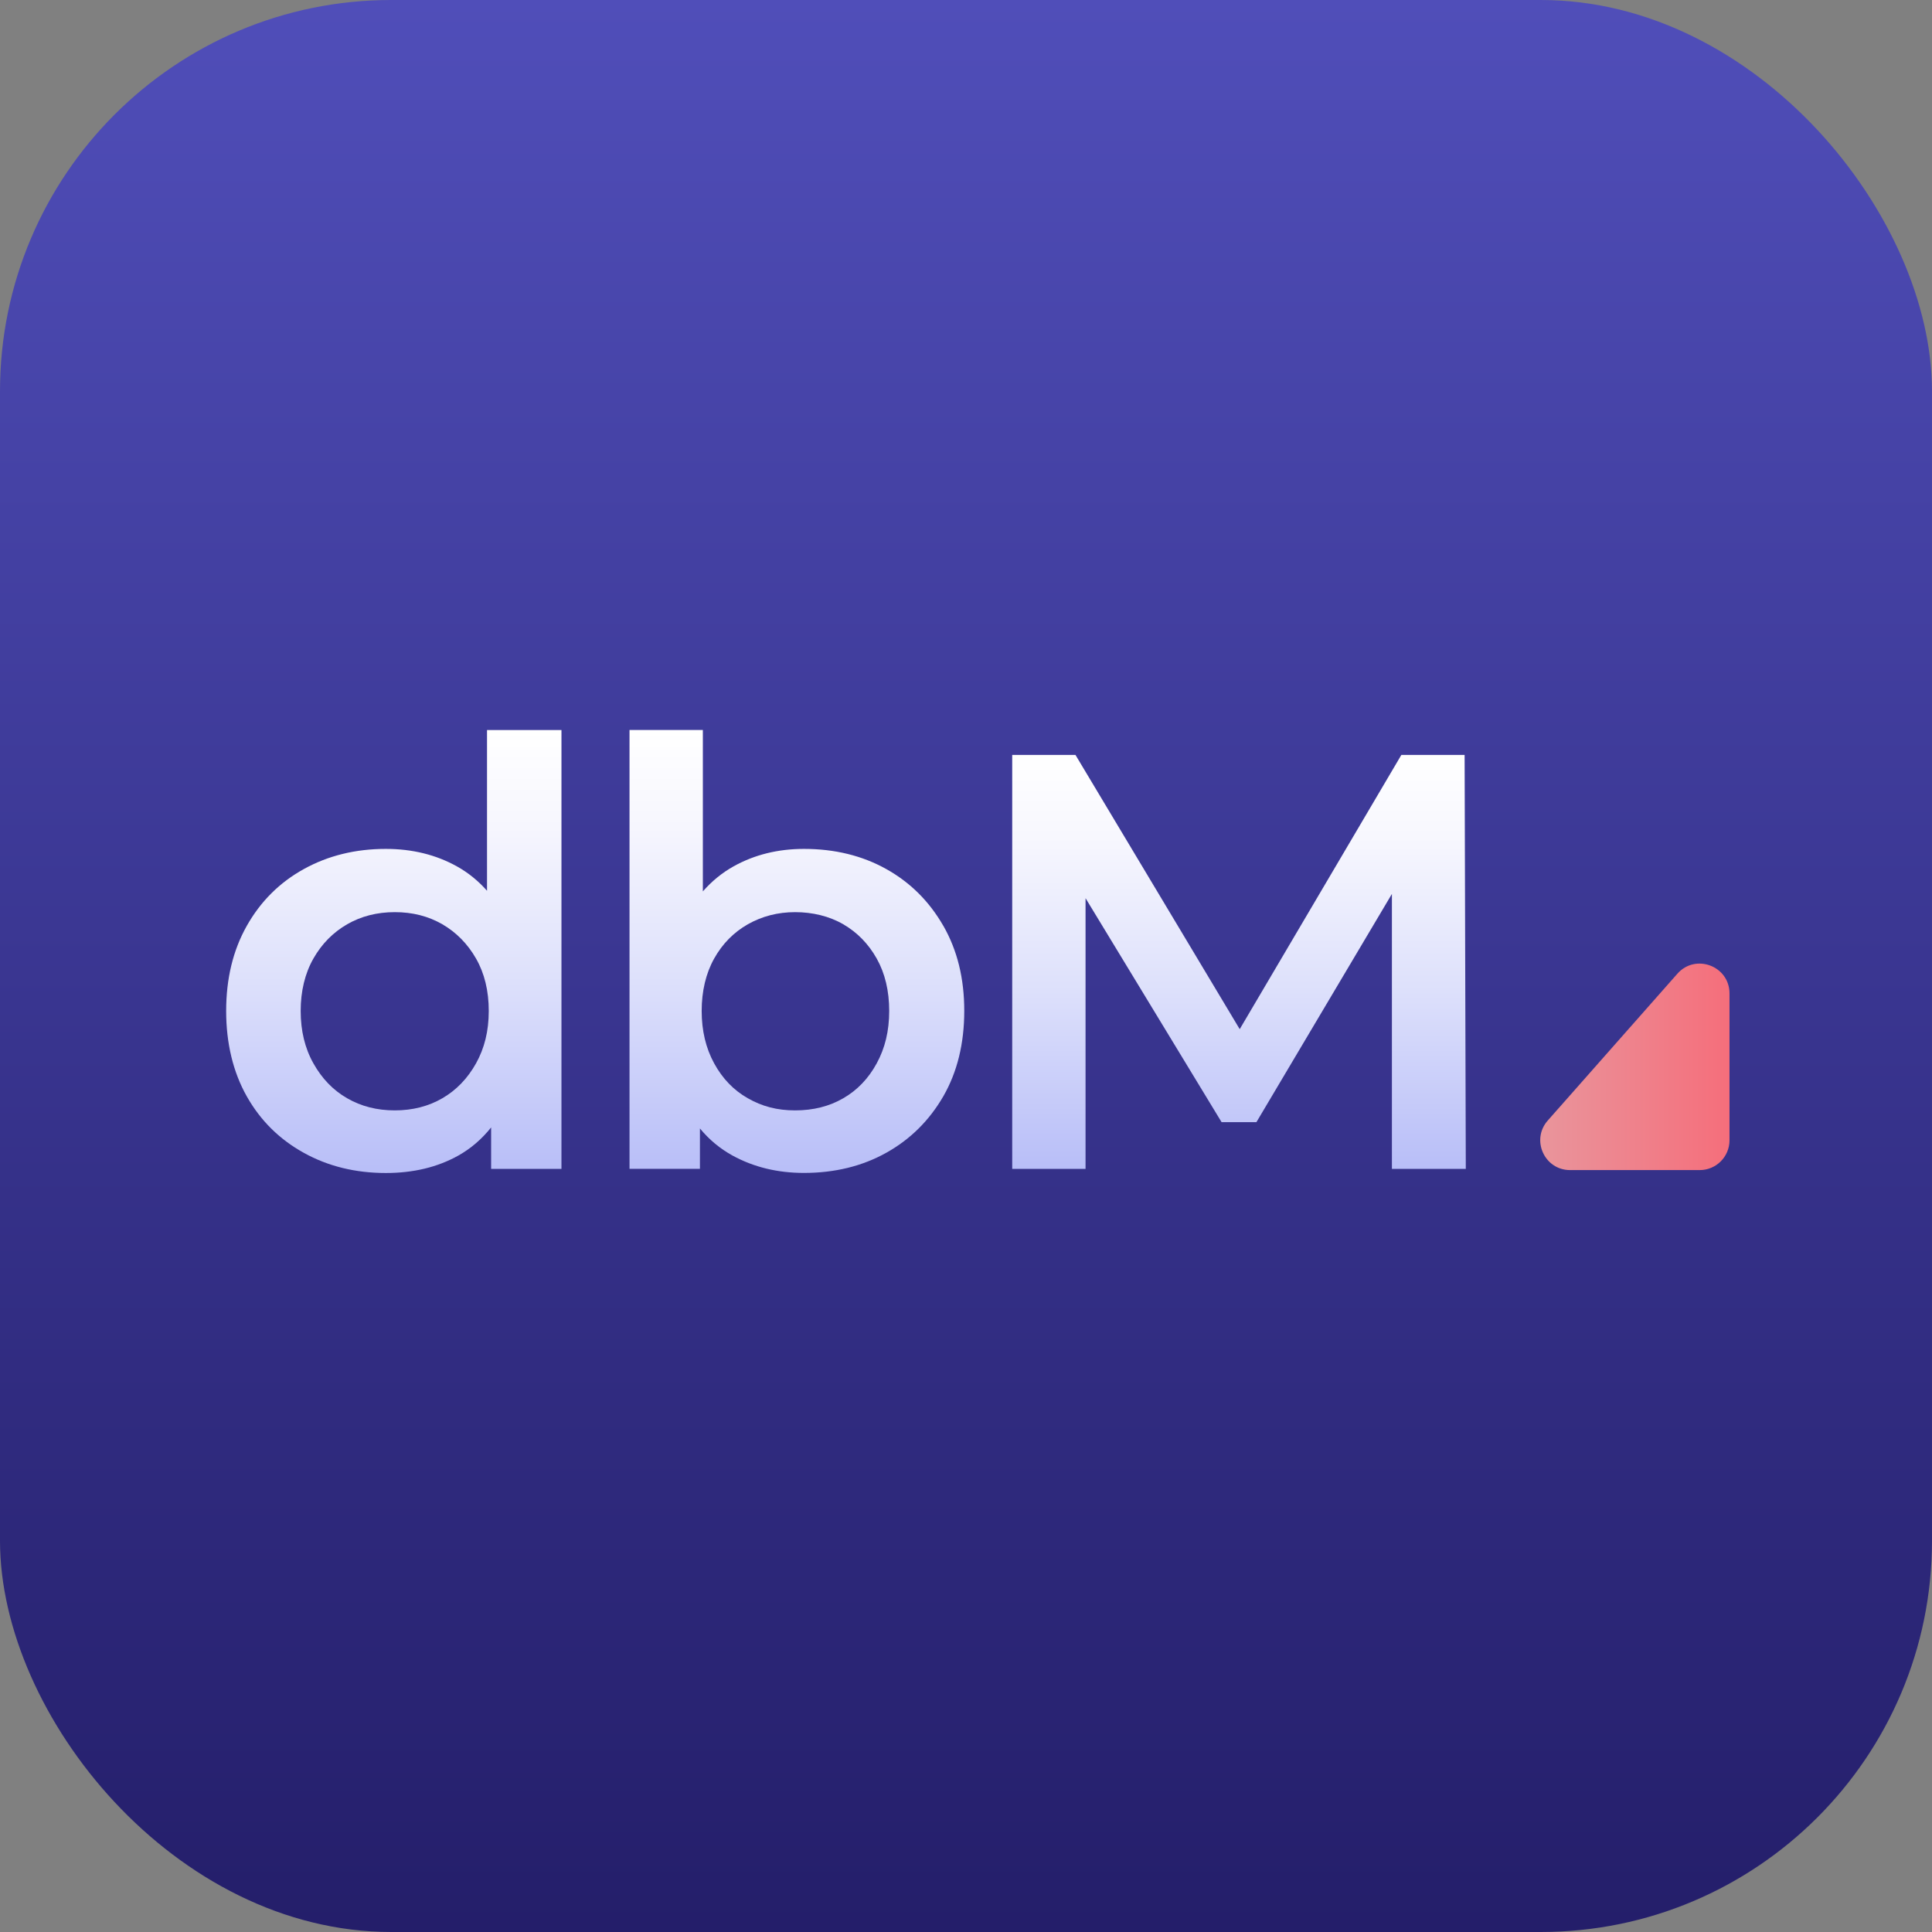
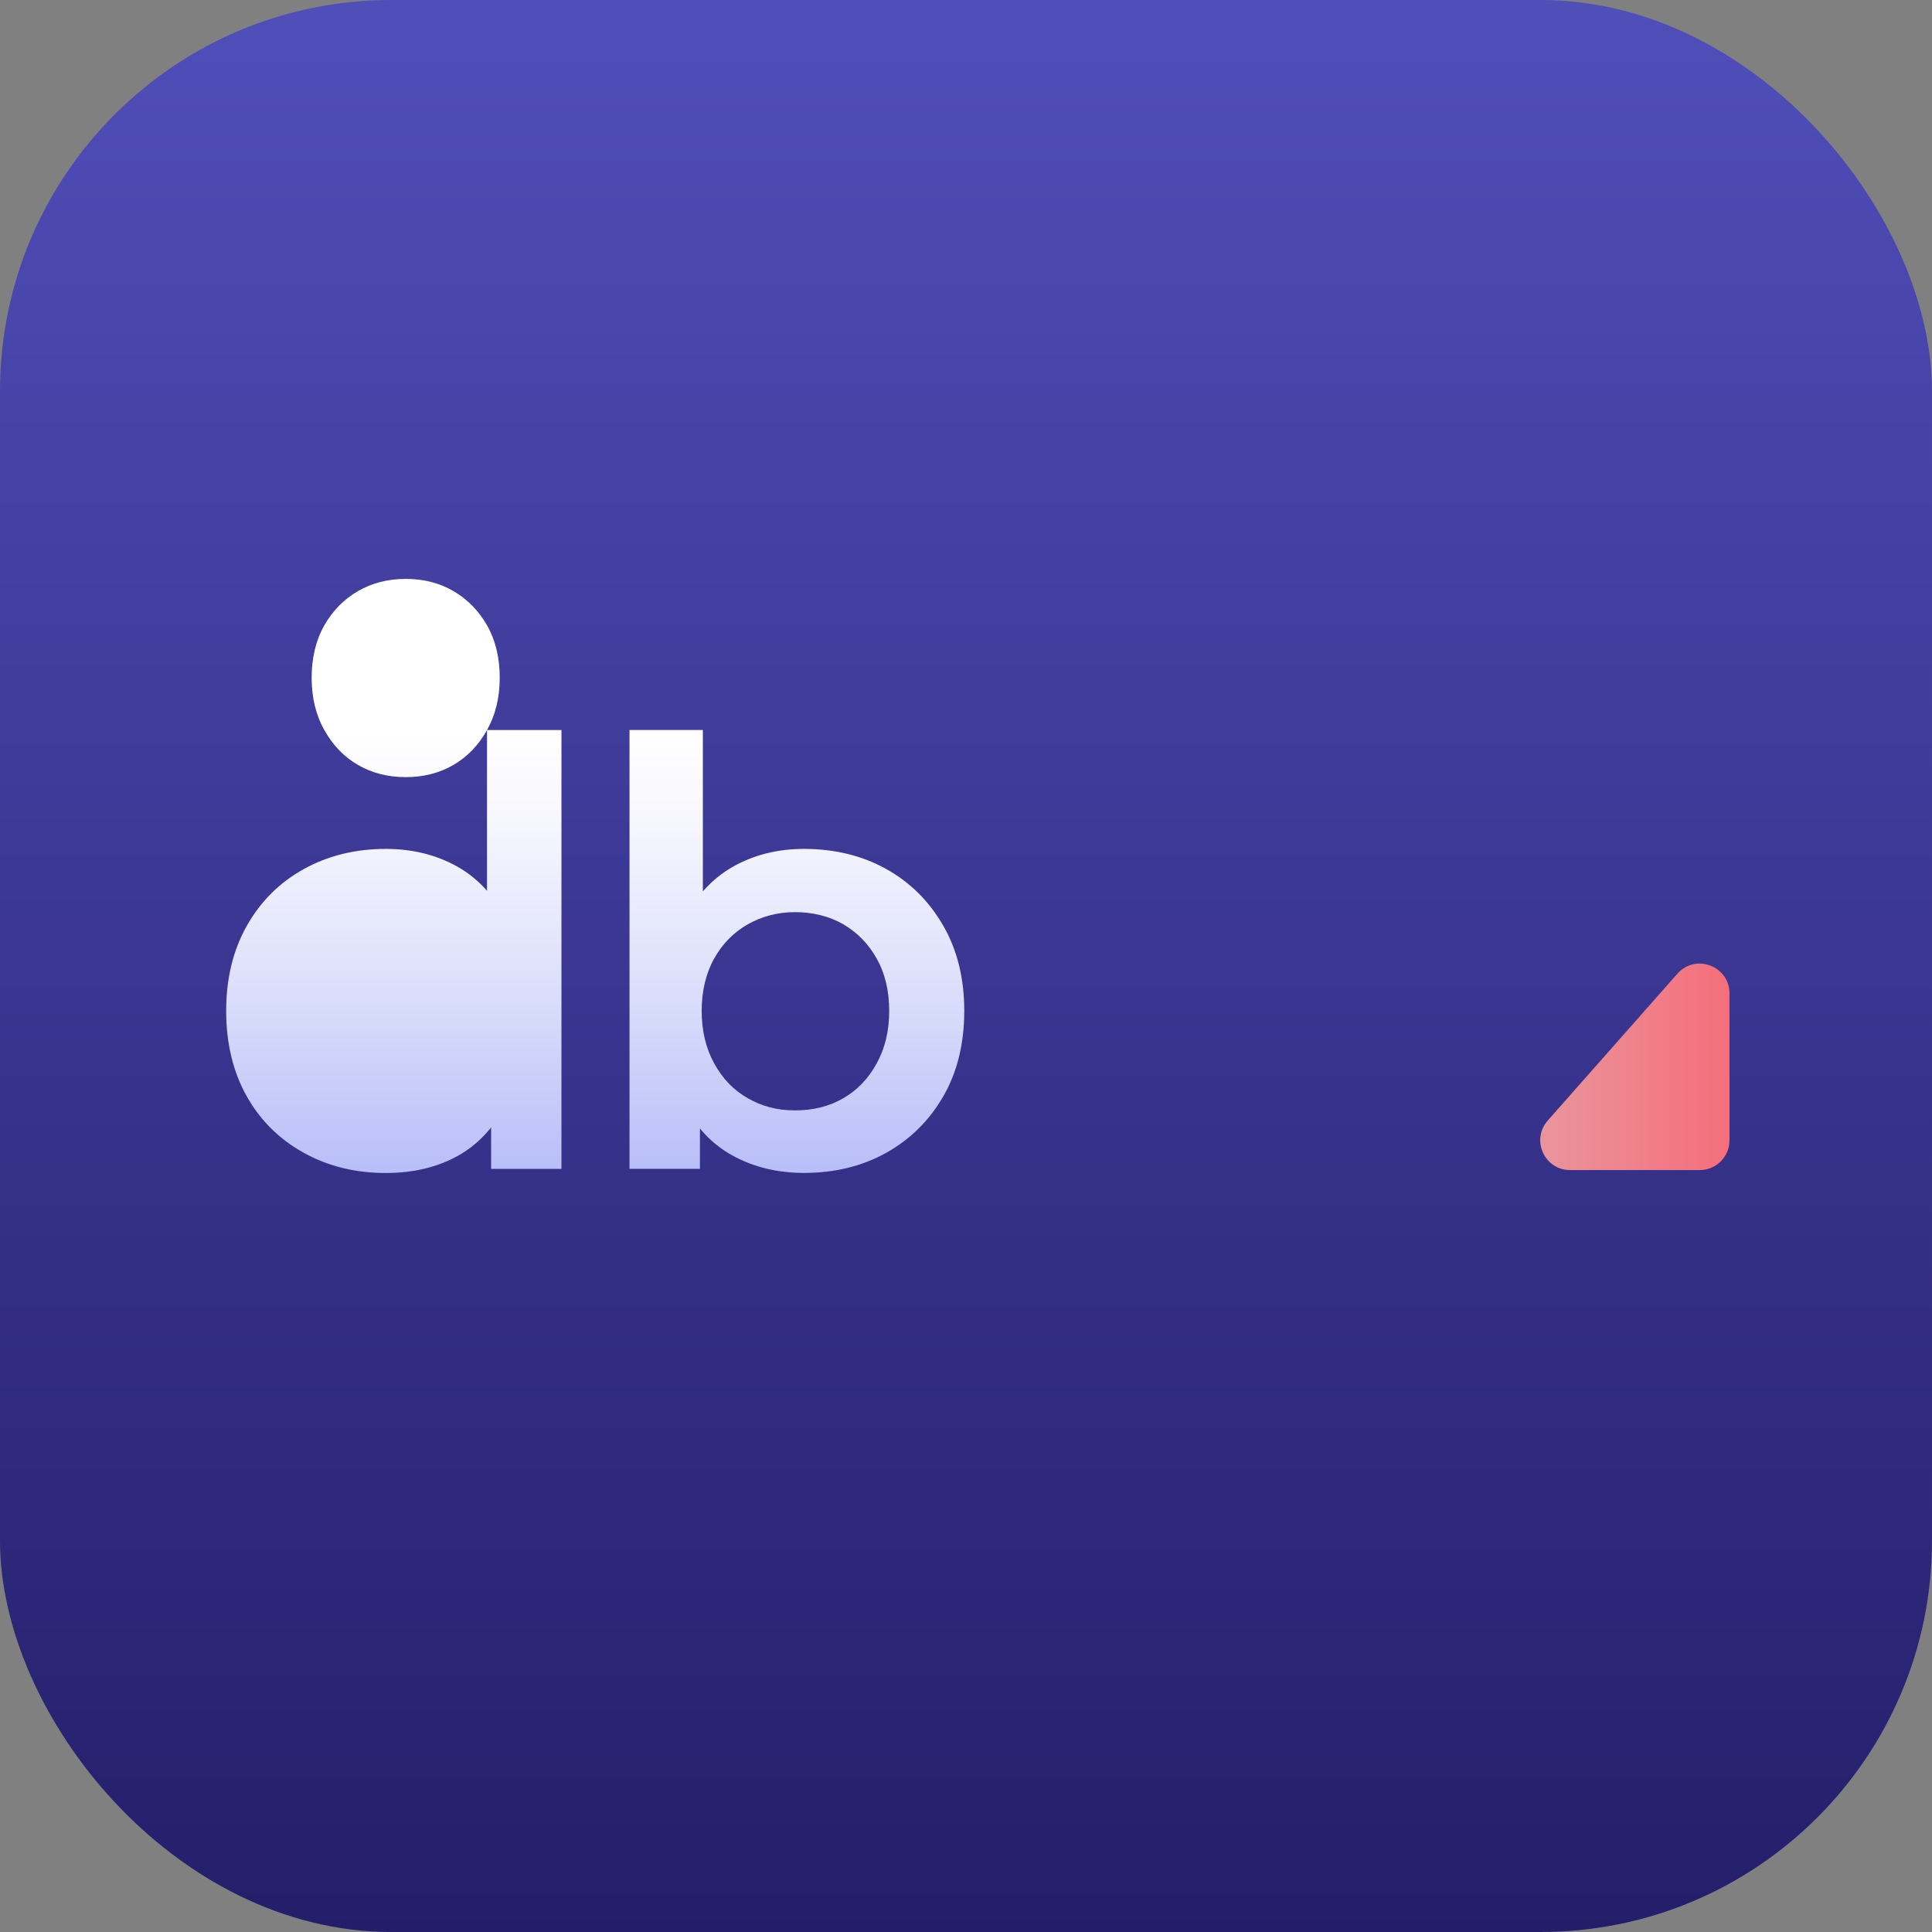
<svg xmlns="http://www.w3.org/2000/svg" xmlns:xlink="http://www.w3.org/1999/xlink" id="Layer_1" viewBox="0 0 245 245">
  <rect x="0" y="0" width="245" height="245" fill="#808080" stroke="none" />
  <defs>
    <style>.cls-1{fill:url(#linear-gradient);}.cls-2{fill:url(#linear-gradient-3);}.cls-3{fill:url(#linear-gradient-4);}.cls-4{fill:url(#linear-gradient-2);}.cls-5{fill:url(#linear-gradient-5);}</style>
    <linearGradient id="linear-gradient" x1="122.5" y1="245" x2="122.5" y2="0" gradientTransform="matrix(1, 0, 0, 1, 0, 0)" gradientUnits="userSpaceOnUse">
      <stop offset="0" stop-color="#241e6a" />
      <stop offset="1" stop-color="#504eb9" />
    </linearGradient>
    <linearGradient id="linear-gradient-2" x1="195.32" y1="135.28" x2="219.32" y2="135.28" gradientTransform="matrix(1, 0, 0, 1, 0, 0)" gradientUnits="userSpaceOnUse">
      <stop offset="0" stop-color="#e9959c" />
      <stop offset="1" stop-color="#f56e7b" />
    </linearGradient>
    <linearGradient id="linear-gradient-3" x1="49.94" y1="148.75" x2="49.94" y2="92.58" gradientTransform="matrix(1, 0, 0, 1, 0, 0)" gradientUnits="userSpaceOnUse">
      <stop offset="0" stop-color="#b8bef8" />
      <stop offset=".43" stop-color="#dde0fb" />
      <stop offset=".78" stop-color="#f6f6fe" />
      <stop offset="1" stop-color="#fff" />
    </linearGradient>
    <linearGradient id="linear-gradient-4" x1="101.06" x2="101.06" xlink:href="#linear-gradient-3" />
    <linearGradient id="linear-gradient-5" x1="157.12" y1="148.23" x2="157.12" y2="95.73" xlink:href="#linear-gradient-3" />
  </defs>
  <rect class="cls-1" x="0" width="245" height="245" rx="49.61" ry="49.61" />
  <g>
    <path class="cls-4" d="M219.32,144.6v-18.62c0-3.48-4.31-5.11-6.61-2.5l-16.44,18.62c-2.15,2.44-.42,6.28,2.83,6.28h16.44c2.09,0,3.78-1.69,3.78-3.78Z" />
    <g>
-       <path class="cls-2" d="M61.76,92.58v20.38c-1.11-1.26-2.39-2.3-3.83-3.1-2.65-1.47-5.65-2.21-9-2.21-3.85,0-7.31,.85-10.39,2.55-3.08,1.7-5.49,4.1-7.24,7.2-1.75,3.1-2.62,6.7-2.62,10.8s.88,7.76,2.62,10.84,4.16,5.46,7.24,7.16c3.07,1.7,6.54,2.55,10.39,2.55,3.5,0,6.56-.74,9.19-2.21,1.6-.9,2.98-2.09,4.16-3.57v5.26h8.92v-55.65h-9.45Zm-1.39,42.26c-1.08,1.93-2.5,3.4-4.27,4.43-1.78,1.03-3.79,1.54-6.04,1.54s-4.26-.51-6.04-1.54c-1.78-1.02-3.2-2.5-4.28-4.43-1.08-1.92-1.61-4.14-1.61-6.64s.54-4.76,1.61-6.64,2.5-3.32,4.28-4.35c1.77-1.02,3.79-1.54,6.04-1.54s4.26,.51,6.04,1.54c1.77,1.03,3.2,2.48,4.27,4.35s1.61,4.09,1.61,6.64-.54,4.71-1.61,6.64Z" />
+       <path class="cls-2" d="M61.76,92.58v20.38c-1.11-1.26-2.39-2.3-3.83-3.1-2.65-1.47-5.65-2.21-9-2.21-3.85,0-7.31,.85-10.39,2.55-3.08,1.7-5.49,4.1-7.24,7.2-1.75,3.1-2.62,6.7-2.62,10.8s.88,7.76,2.62,10.84,4.16,5.46,7.24,7.16c3.07,1.7,6.54,2.55,10.39,2.55,3.5,0,6.56-.74,9.19-2.21,1.6-.9,2.98-2.09,4.16-3.57v5.26h8.92v-55.65h-9.45Zc-1.08,1.93-2.5,3.4-4.27,4.43-1.78,1.03-3.79,1.54-6.04,1.54s-4.26-.51-6.04-1.54c-1.78-1.02-3.2-2.5-4.28-4.43-1.08-1.92-1.61-4.14-1.61-6.64s.54-4.76,1.61-6.64,2.5-3.32,4.28-4.35c1.77-1.02,3.79-1.54,6.04-1.54s4.26,.51,6.04,1.54c1.77,1.03,3.2,2.48,4.27,4.35s1.61,4.09,1.61,6.64-.54,4.71-1.61,6.64Z" />
      <path class="cls-3" d="M119.62,117.4c-1.78-3.1-4.19-5.5-7.24-7.2-3.05-1.7-6.53-2.55-10.43-2.55-3.3,0-6.28,.74-8.92,2.21-1.47,.82-2.77,1.89-3.9,3.18v-20.47h-9.3v55.65h8.93v-5.12c1.16,1.41,2.54,2.56,4.12,3.43,2.7,1.48,5.72,2.21,9.07,2.21,3.9,0,7.38-.85,10.43-2.55,3.05-1.7,5.46-4.09,7.24-7.16,1.77-3.08,2.66-6.69,2.66-10.84s-.89-7.7-2.66-10.8Zm-8.44,17.44c-1.05,1.93-2.46,3.4-4.24,4.43-1.78,1.03-3.81,1.54-6.11,1.54s-4.2-.51-6-1.54c-1.8-1.02-3.22-2.5-4.27-4.43-1.05-1.92-1.58-4.14-1.58-6.64s.53-4.76,1.58-6.64,2.47-3.32,4.27-4.35c1.8-1.02,3.8-1.54,6-1.54s4.34,.51,6.11,1.54c1.77,1.03,3.19,2.48,4.24,4.35s1.58,4.09,1.58,6.64-.53,4.71-1.58,6.64Z" />
-       <polygon class="cls-5" points="185.88 148.23 185.73 95.73 177.71 95.73 157.21 130.51 136.38 95.73 128.36 95.73 128.36 148.23 137.66 148.23 137.66 113.9 154.91 142.3 159.33 142.3 176.51 113.36 176.51 148.23 185.88 148.23" />
    </g>
  </g>
</svg>